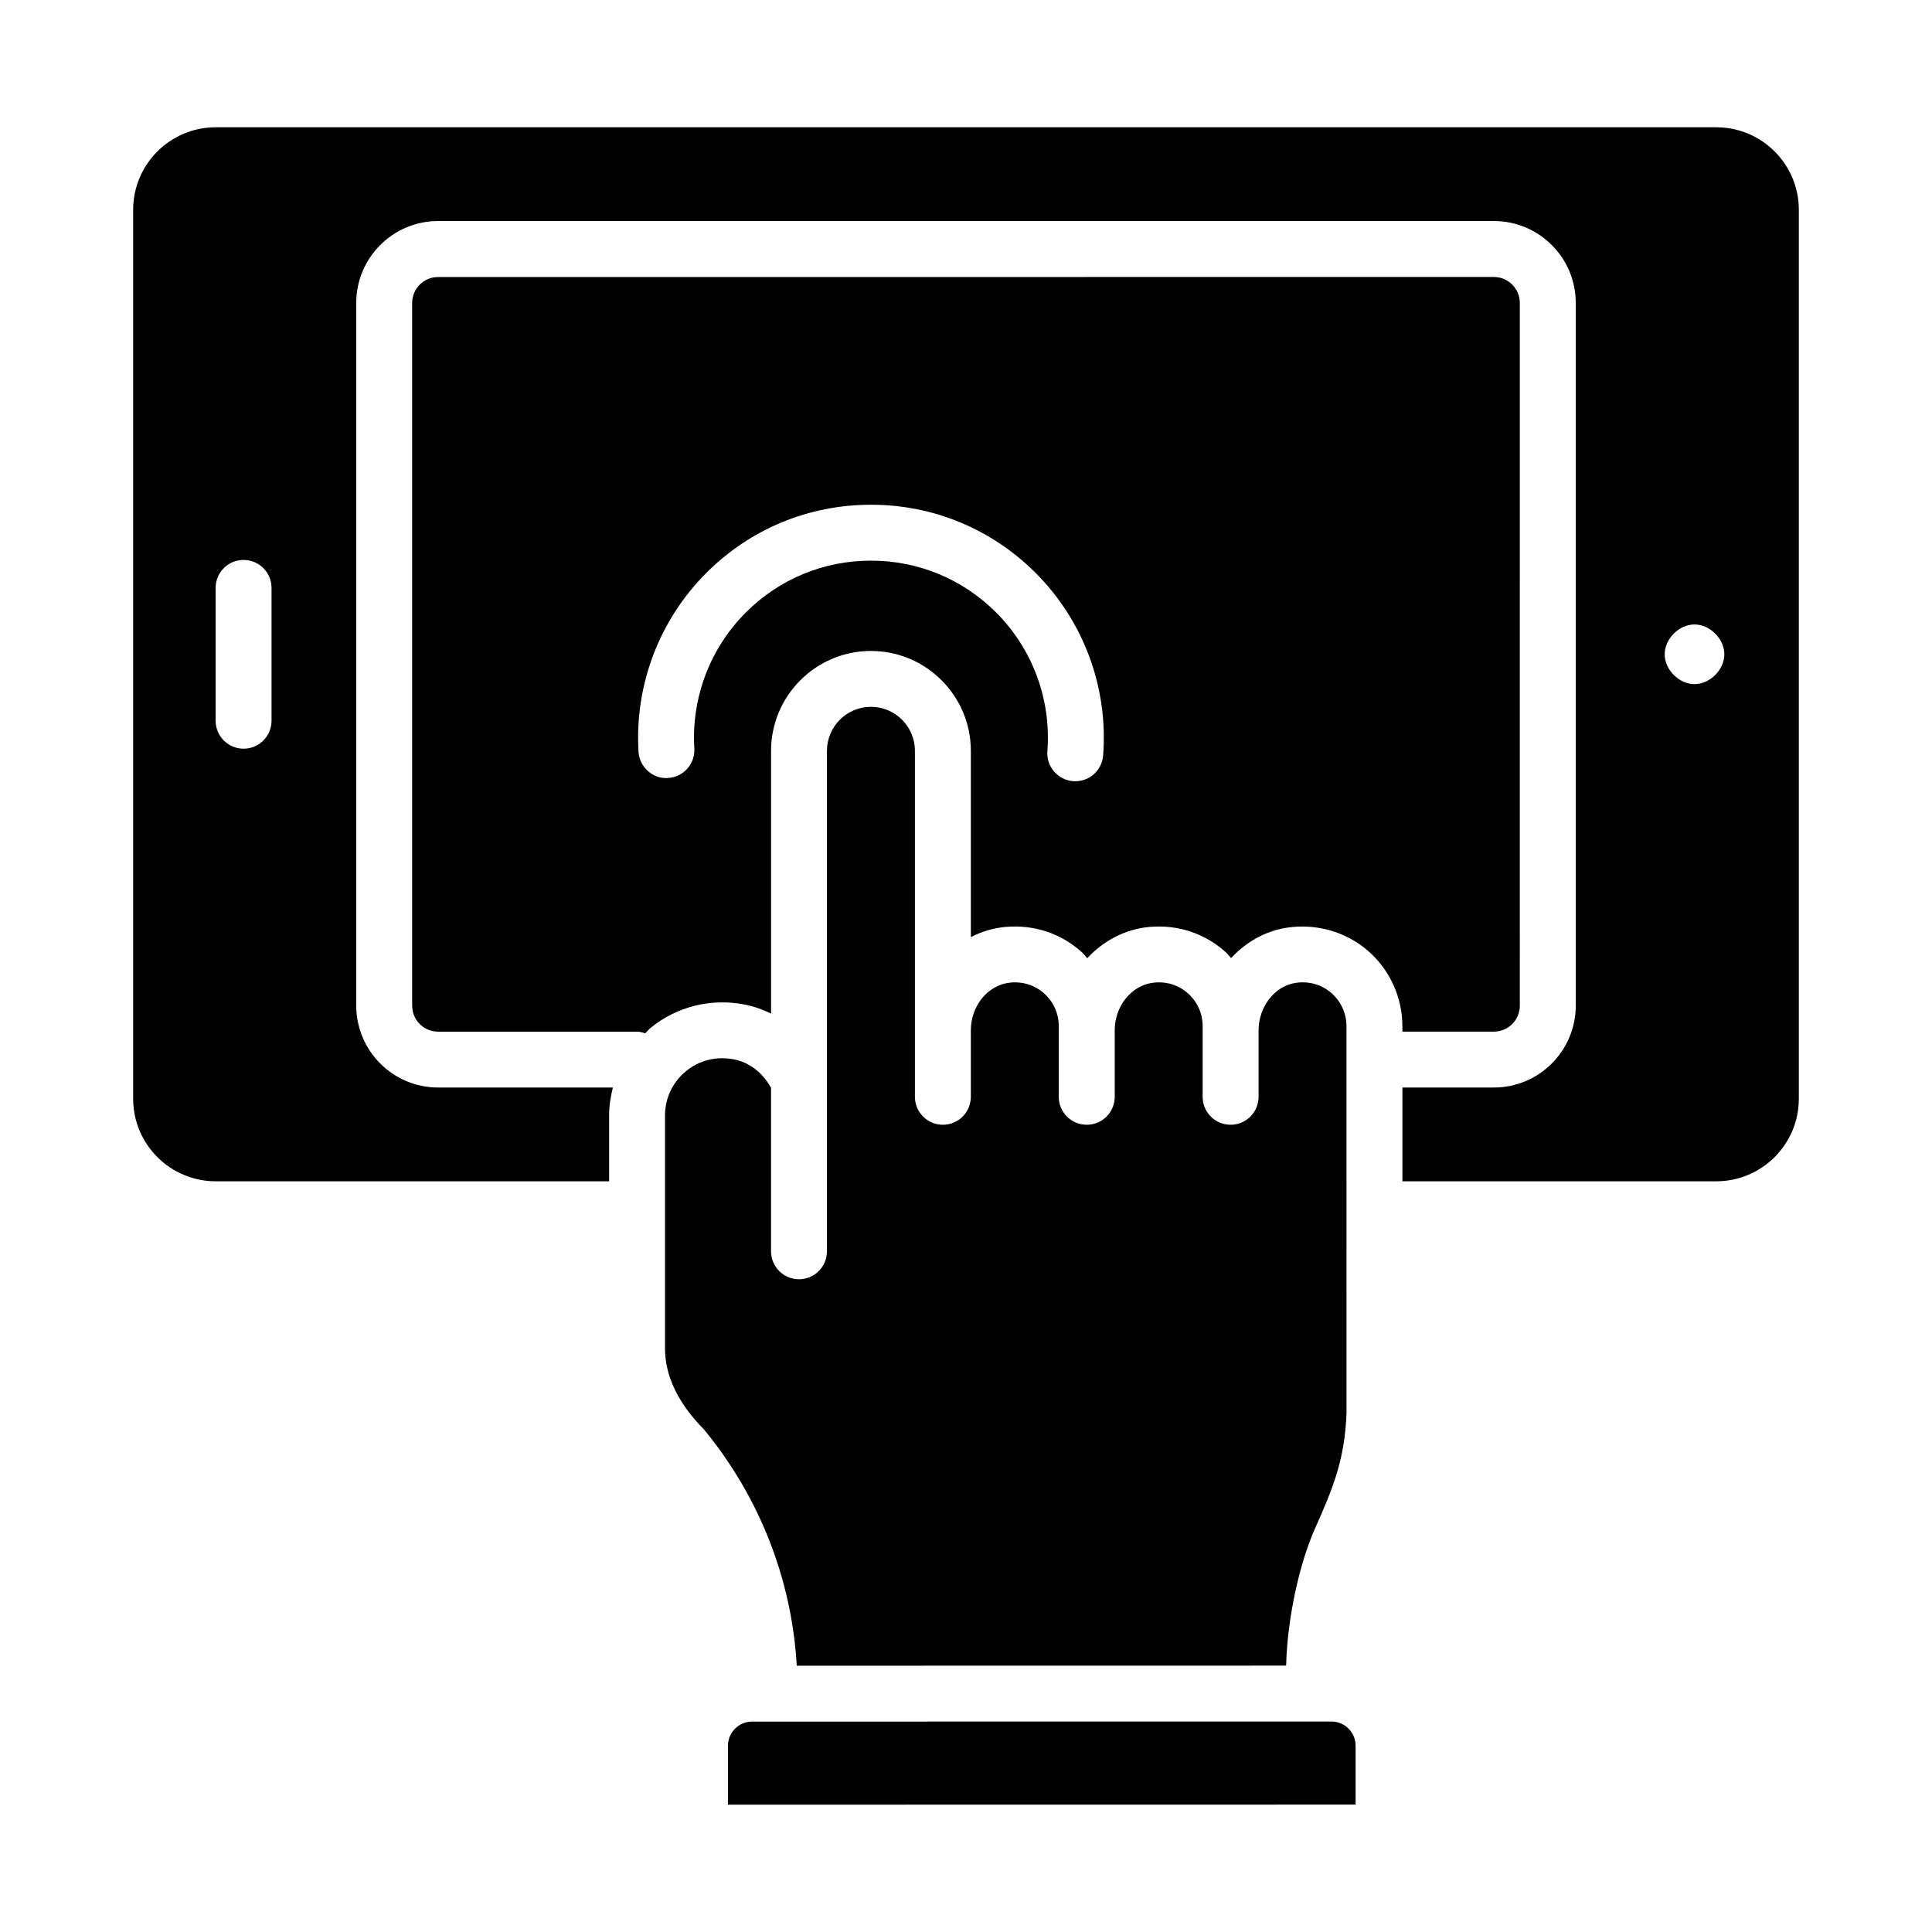
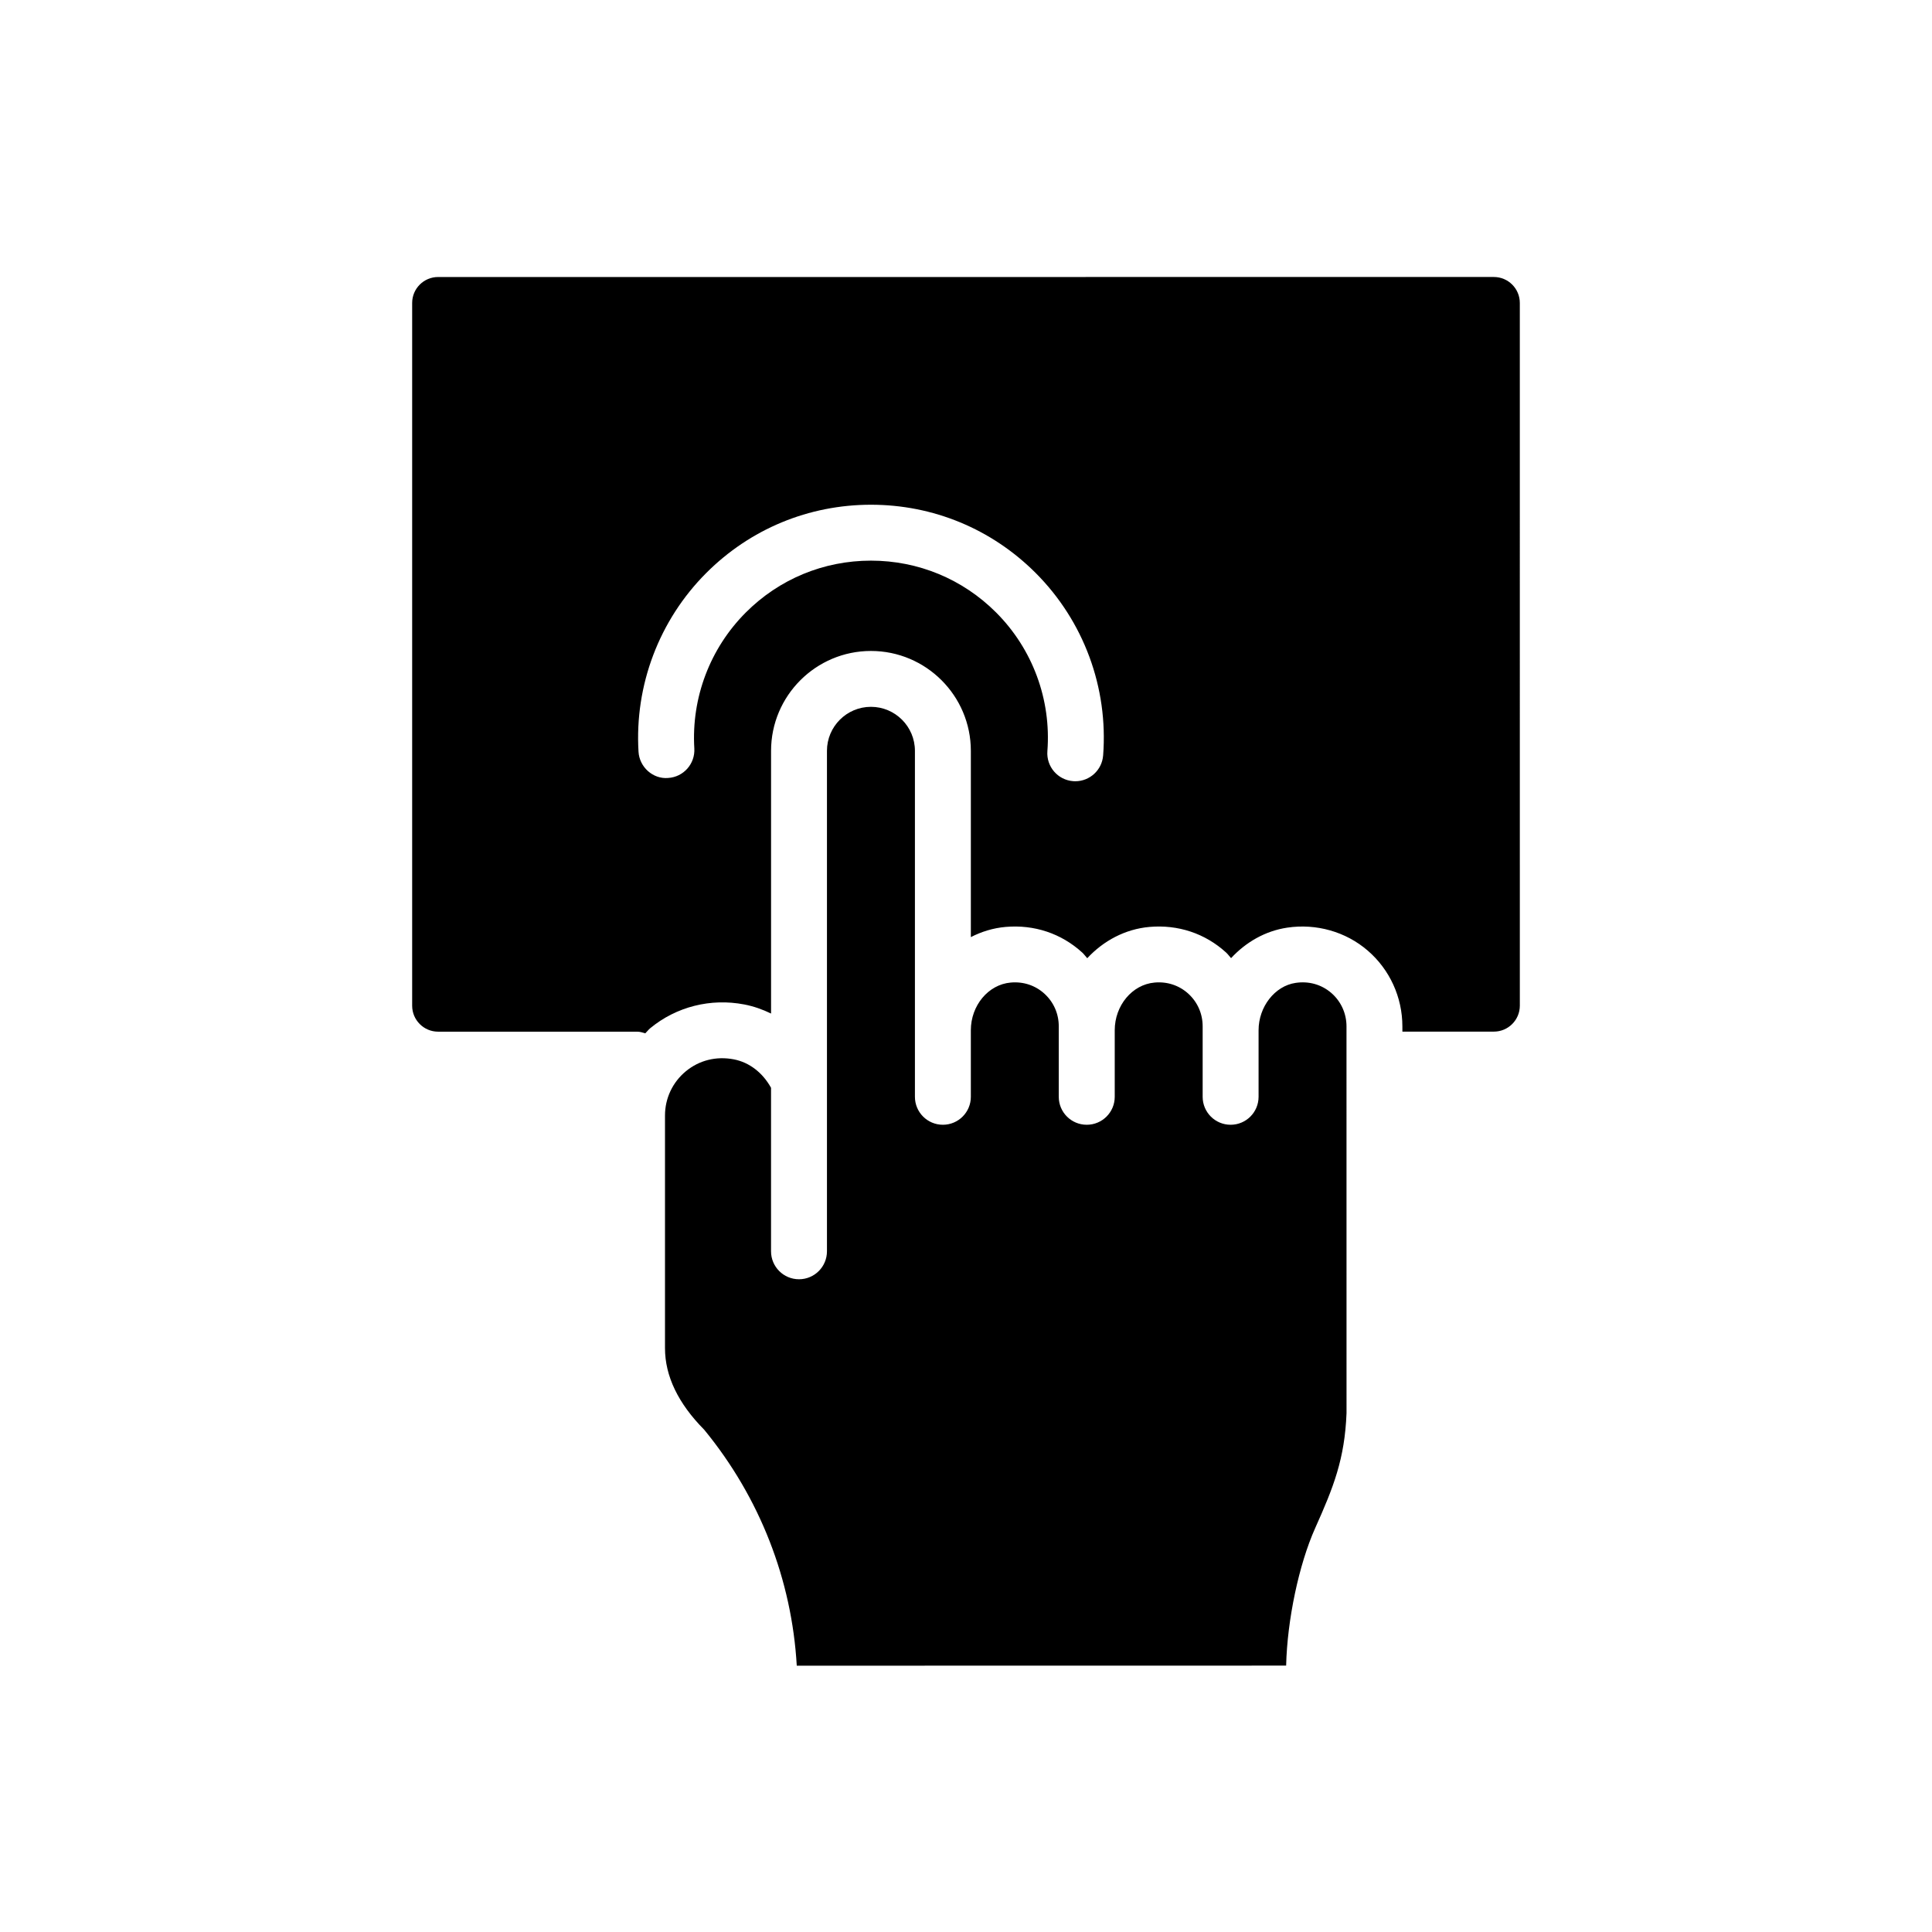
<svg xmlns="http://www.w3.org/2000/svg" fill="#000000" width="800px" height="800px" version="1.1" viewBox="144 144 512 512">
  <g>
-     <path d="m496.85 600.22-132.22 0.016-16.695 0.004h-4.625c-3.523 0-6.394 2.867-6.394 6.394v15.629l166.33-0.023v-15.625c0-3.527-2.871-6.394-6.394-6.394z" />
    <path d="m383.32 585.42 101.52-0.016c0.281-12.062 3.371-26.781 7.699-36.449 4.848-10.82 7.828-18.27 8.305-30.465l-0.004-54c0-0.008-0.004-0.012-0.004-0.012 0-0.012 0.004-0.016 0.004-0.023l-0.004-39.652v-8.812c0-3.418-1.469-6.648-4.039-8.859-2.598-2.234-5.949-3.188-9.473-2.652-5.492 0.816-9.789 6.332-9.789 12.551v17.633c0 4.09-3.312 7.41-7.41 7.41-4.094 0-7.41-3.316-7.41-7.41v-18.672c0-3.34-1.348-6.406-3.785-8.641-2.43-2.211-5.594-3.273-8.973-2.961-5.918 0.523-10.543 6.078-10.543 12.641v17.633c0 4.09-3.312 7.41-7.41 7.41h-0.004-0.008c-4.098 0-7.41-3.316-7.41-7.41v-18.672c0-3.34-1.348-6.406-3.785-8.641-2.426-2.211-5.586-3.273-8.973-2.961-5.918 0.523-10.543 6.078-10.543 12.641v17.633c0 4.09-3.312 7.41-7.41 7.41-4.094 0-7.41-3.316-7.41-7.41v-91.688c0-6.43-5.231-11.66-11.656-11.66s-11.656 5.231-11.656 11.66v132.63c0 4.09-3.312 7.41-7.41 7.41-4.094 0-7.41-3.316-7.41-7.41v-43.336c-2.211-3.973-5.711-6.734-9.883-7.535-4.629-0.883-9.145 0.234-12.699 3.168-3.508 2.898-5.519 7.164-5.519 11.699v61.691c0 7.371 3.496 14.633 10.383 21.59 14.766 17.973 23.234 39.832 24.535 62.539z" />
    <path d="m515.65 417.39h24.246c3.793 0 6.875-3.086 6.875-6.879l-0.004-186.23c0-3.793-3.082-6.875-6.875-6.875l-279.79 0.004c-3.793 0-6.875 3.082-6.875 6.875v186.24c0 3.793 3.082 6.879 6.875 6.879h52.73c0.77 0 1.477 0.219 2.172 0.438 0.461-0.434 0.82-0.949 1.312-1.355 6.918-5.711 16.027-8.008 24.934-6.293 2.5 0.48 4.859 1.324 7.09 2.406v-69.613c0-14.602 11.875-26.477 26.473-26.477 14.602 0 26.473 11.875 26.473 26.477v49.355c2.828-1.453 5.926-2.41 9.211-2.699 7.582-0.66 14.746 1.723 20.297 6.781 0.5 0.457 0.879 1.02 1.34 1.512 4.277-4.606 10.031-7.719 16.496-8.293 7.582-0.66 14.746 1.723 20.297 6.781 0.496 0.453 0.867 1.004 1.32 1.492 3.91-4.219 9.039-7.211 14.891-8.082 7.684-1.141 15.504 1.059 21.328 6.086 5.832 5.027 9.18 12.352 9.18 20.086zm-79.309-73.195c-0.297 3.891-3.547 6.844-7.379 6.844-0.188 0-0.375-0.008-0.57-0.023-4.082-0.312-7.133-3.871-6.824-7.953 1.043-13.672-3.914-27.066-13.594-36.754-8.855-8.855-20.637-13.734-33.16-13.734-12.531 0-24.305 4.875-33.16 13.734-9.484 9.484-14.465 22.609-13.652 36.02 0.246 4.086-2.863 7.594-6.945 7.84-3.992 0.348-7.598-2.859-7.844-6.949-1.062-17.637 5.484-34.91 17.965-47.387 11.648-11.656 27.148-18.074 43.637-18.074 16.48 0 31.98 6.418 43.637 18.074 12.746 12.754 19.266 30.379 17.891 48.363z" />
-     <path d="m598.84 177.73h-397.68c-12.059 0-21.871 9.809-21.871 21.867v235.59c0 12.059 9.812 21.867 21.871 21.867h104.26v-17.461c0-2.531 0.391-4.992 1.004-7.391h-46.324c-11.961 0-21.691-9.73-21.691-21.695v-186.24c0-11.961 9.73-21.691 21.691-21.691h279.8c11.961 0 21.691 9.73 21.691 21.691v186.24c0 11.965-9.73 21.695-21.691 21.695h-24.246v24.852h83.184c12.062 0 21.871-9.812 21.871-21.867v-235.59c0-12.059-9.809-21.867-21.871-21.867zm-382.88 157.27c0 4.09-3.312 7.41-7.41 7.41-4.094 0-7.41-3.316-7.41-7.41v-35.203c0-4.09 3.312-7.41 7.41-7.41 4.094 0 7.41 3.316 7.41 7.41zm377.1-9.699c-4.094 0-7.902-3.812-7.902-7.906 0-4.09 3.805-7.906 7.902-7.906 4.094 0 7.906 3.812 7.906 7.906 0.004 4.094-3.812 7.906-7.906 7.906z" />
  </g>
</svg>